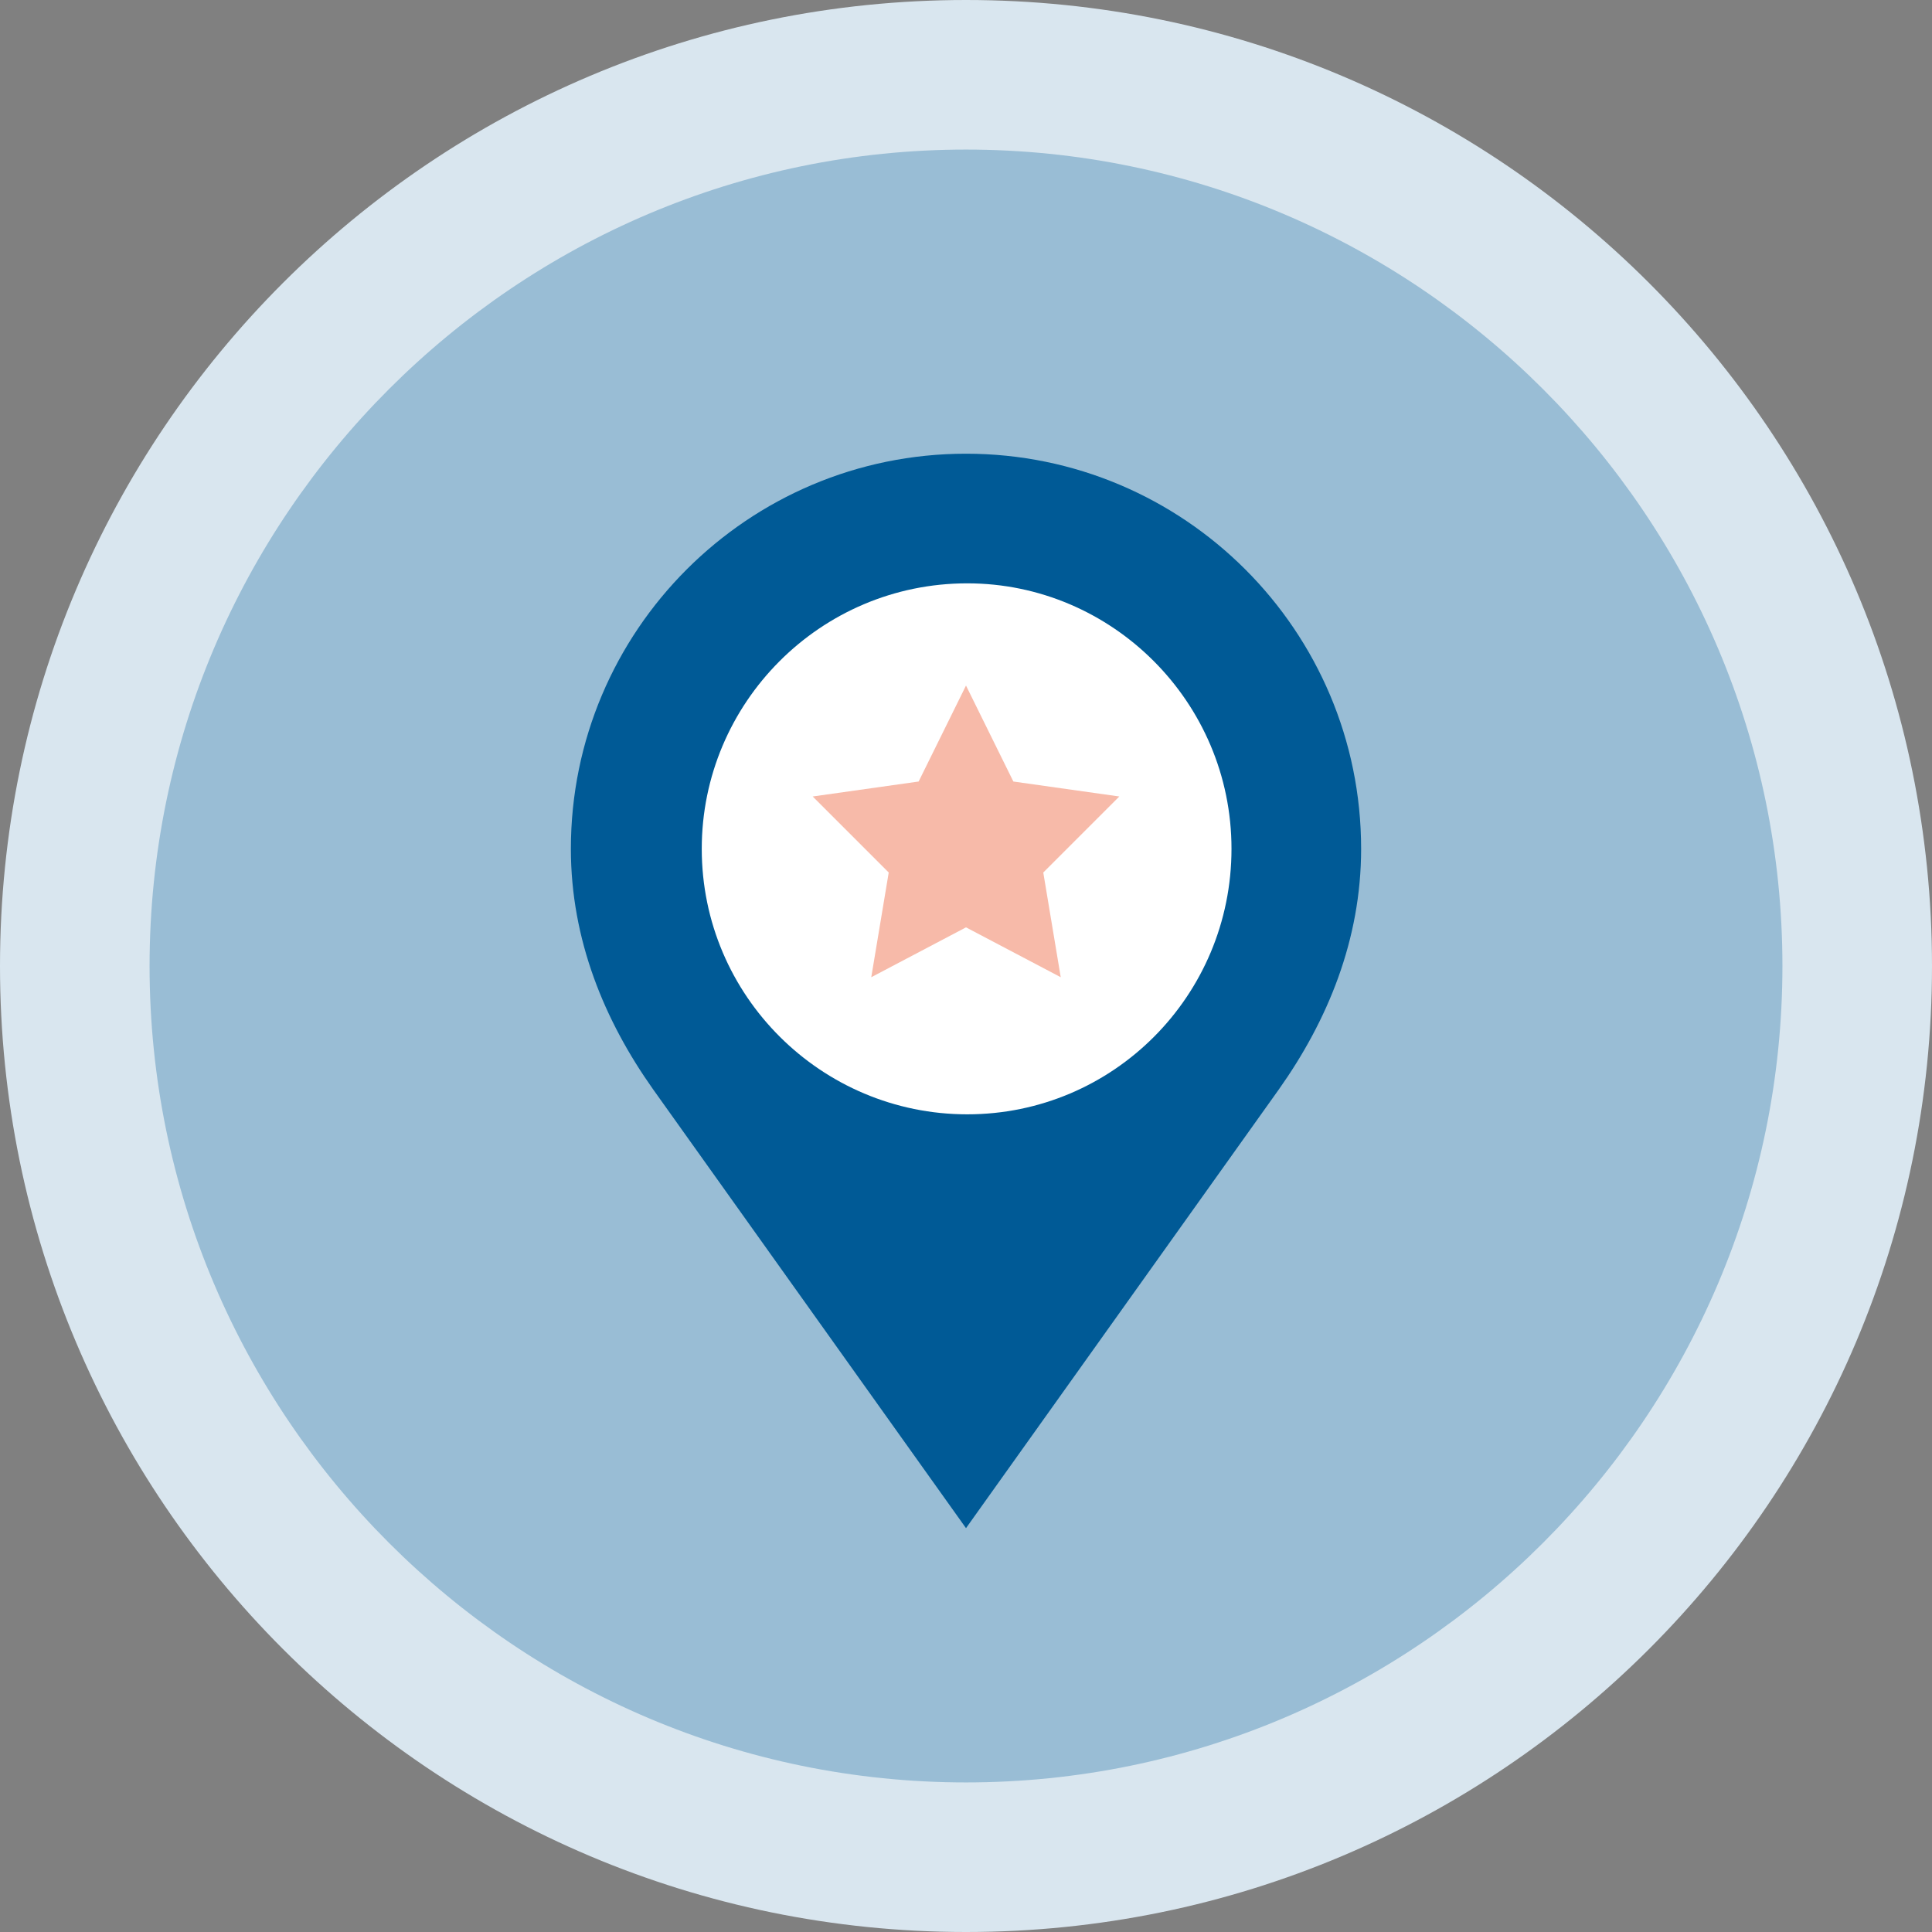
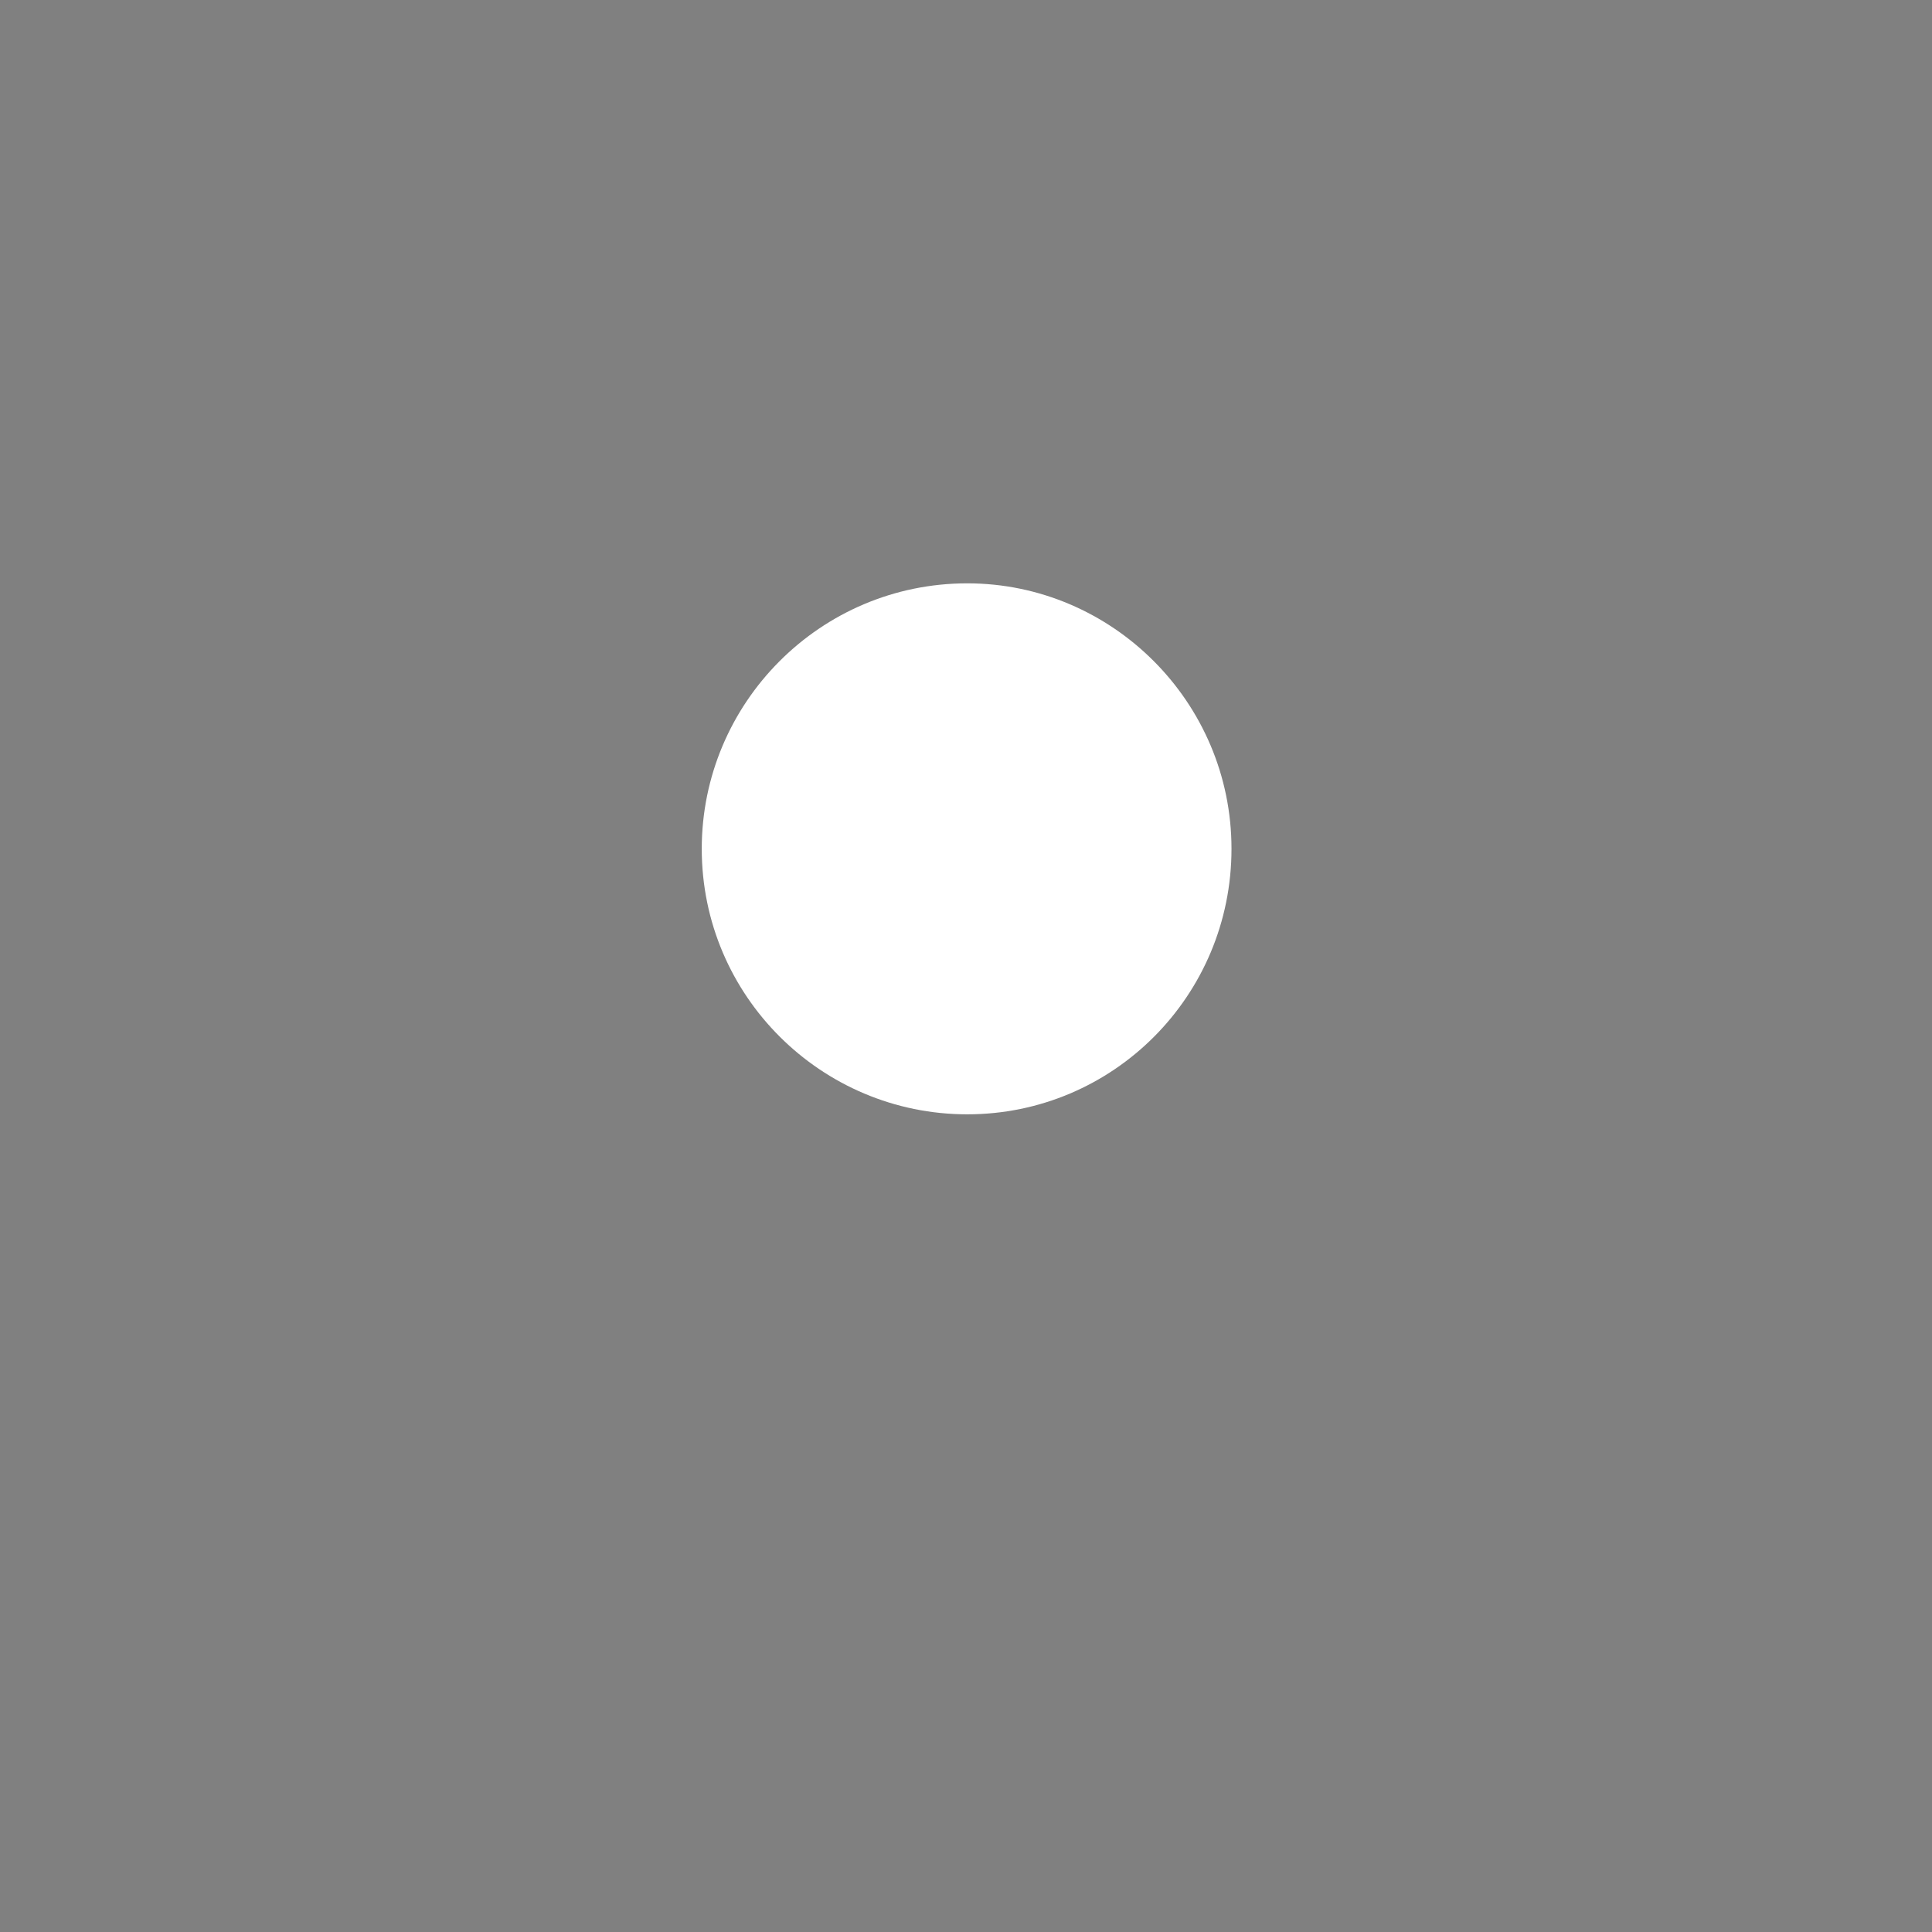
<svg xmlns="http://www.w3.org/2000/svg" version="1.1" id="Layer_1" x="0px" y="0px" viewBox="0 0 155 155" style="enable-background:new 0 0 155 155;" xml:space="preserve">
  <rect x="0" y="0" width="155" height="155" fill="#808080" stroke="none" />
  <style type="text/css">
	.st0{fill:#99BDD5;}
	.st1{fill:#D9E6EF;}
	.st2{fill:none;}
	.st3{fill:#005A96;}
	.st4{fill:#FFFFFF;}
	.st5{fill:#F7BAA9;}
</style>
  <g>
-     <circle class="st0" cx="77.5" cy="77.5" r="71.5" />
-     <path class="st1" d="M77.5,12c36.1,0,65.5,29.4,65.5,65.5c0,36.1-29.4,65.5-65.5,65.5S12,113.6,12,77.5C12,41.4,41.4,12,77.5,12    M77.5,0C34.7,0,0,34.7,0,77.5C0,120.3,34.7,155,77.5,155S155,120.3,155,77.5C155,34.7,120.3,0,77.5,0L77.5,0z" />
-   </g>
-   <path class="st2" d="M101,46.8l-2.1-2.1c-5.6-5.1-13.1-8.2-21.3-8.2c-17.5,0-31.7,14.2-31.7,31.7c0,7.3,2.7,13.8,6.6,19.3  c23.6,33,25,35.1,25.1,35.2c0,0,0,0,0,0l27.4,27.4c23-8.7,40.8-28,47.3-52L101,46.8z" />
+     </g>
  <g>
-     <path class="st3" d="M77.5,36.4c-17.5,0-31.7,14.2-31.7,31.7c0,7.3,2.7,13.8,6.6,19.3c25.1,35.2,25.1,35.2,25.1,35.2s0,0,25.1-35.2   c3.9-5.5,6.6-12,6.6-19.3C109.2,50.6,95,36.4,77.5,36.4z" />
    <path class="st4" d="M98.8,68.1c0,11.8-9.5,21.3-21.2,21.3c-11.7,0-21.3-9.5-21.3-21.3c0-11.7,9.5-21.3,21.3-21.3   C89.2,46.8,98.8,56.3,98.8,68.1z" />
-     <polygon class="st5" points="77.5,55 81.3,62.7 89.8,63.9 83.7,70 85.1,78.4 77.5,74.4 69.9,78.4 71.3,70 65.2,63.9 73.7,62.7  " />
  </g>
</svg>